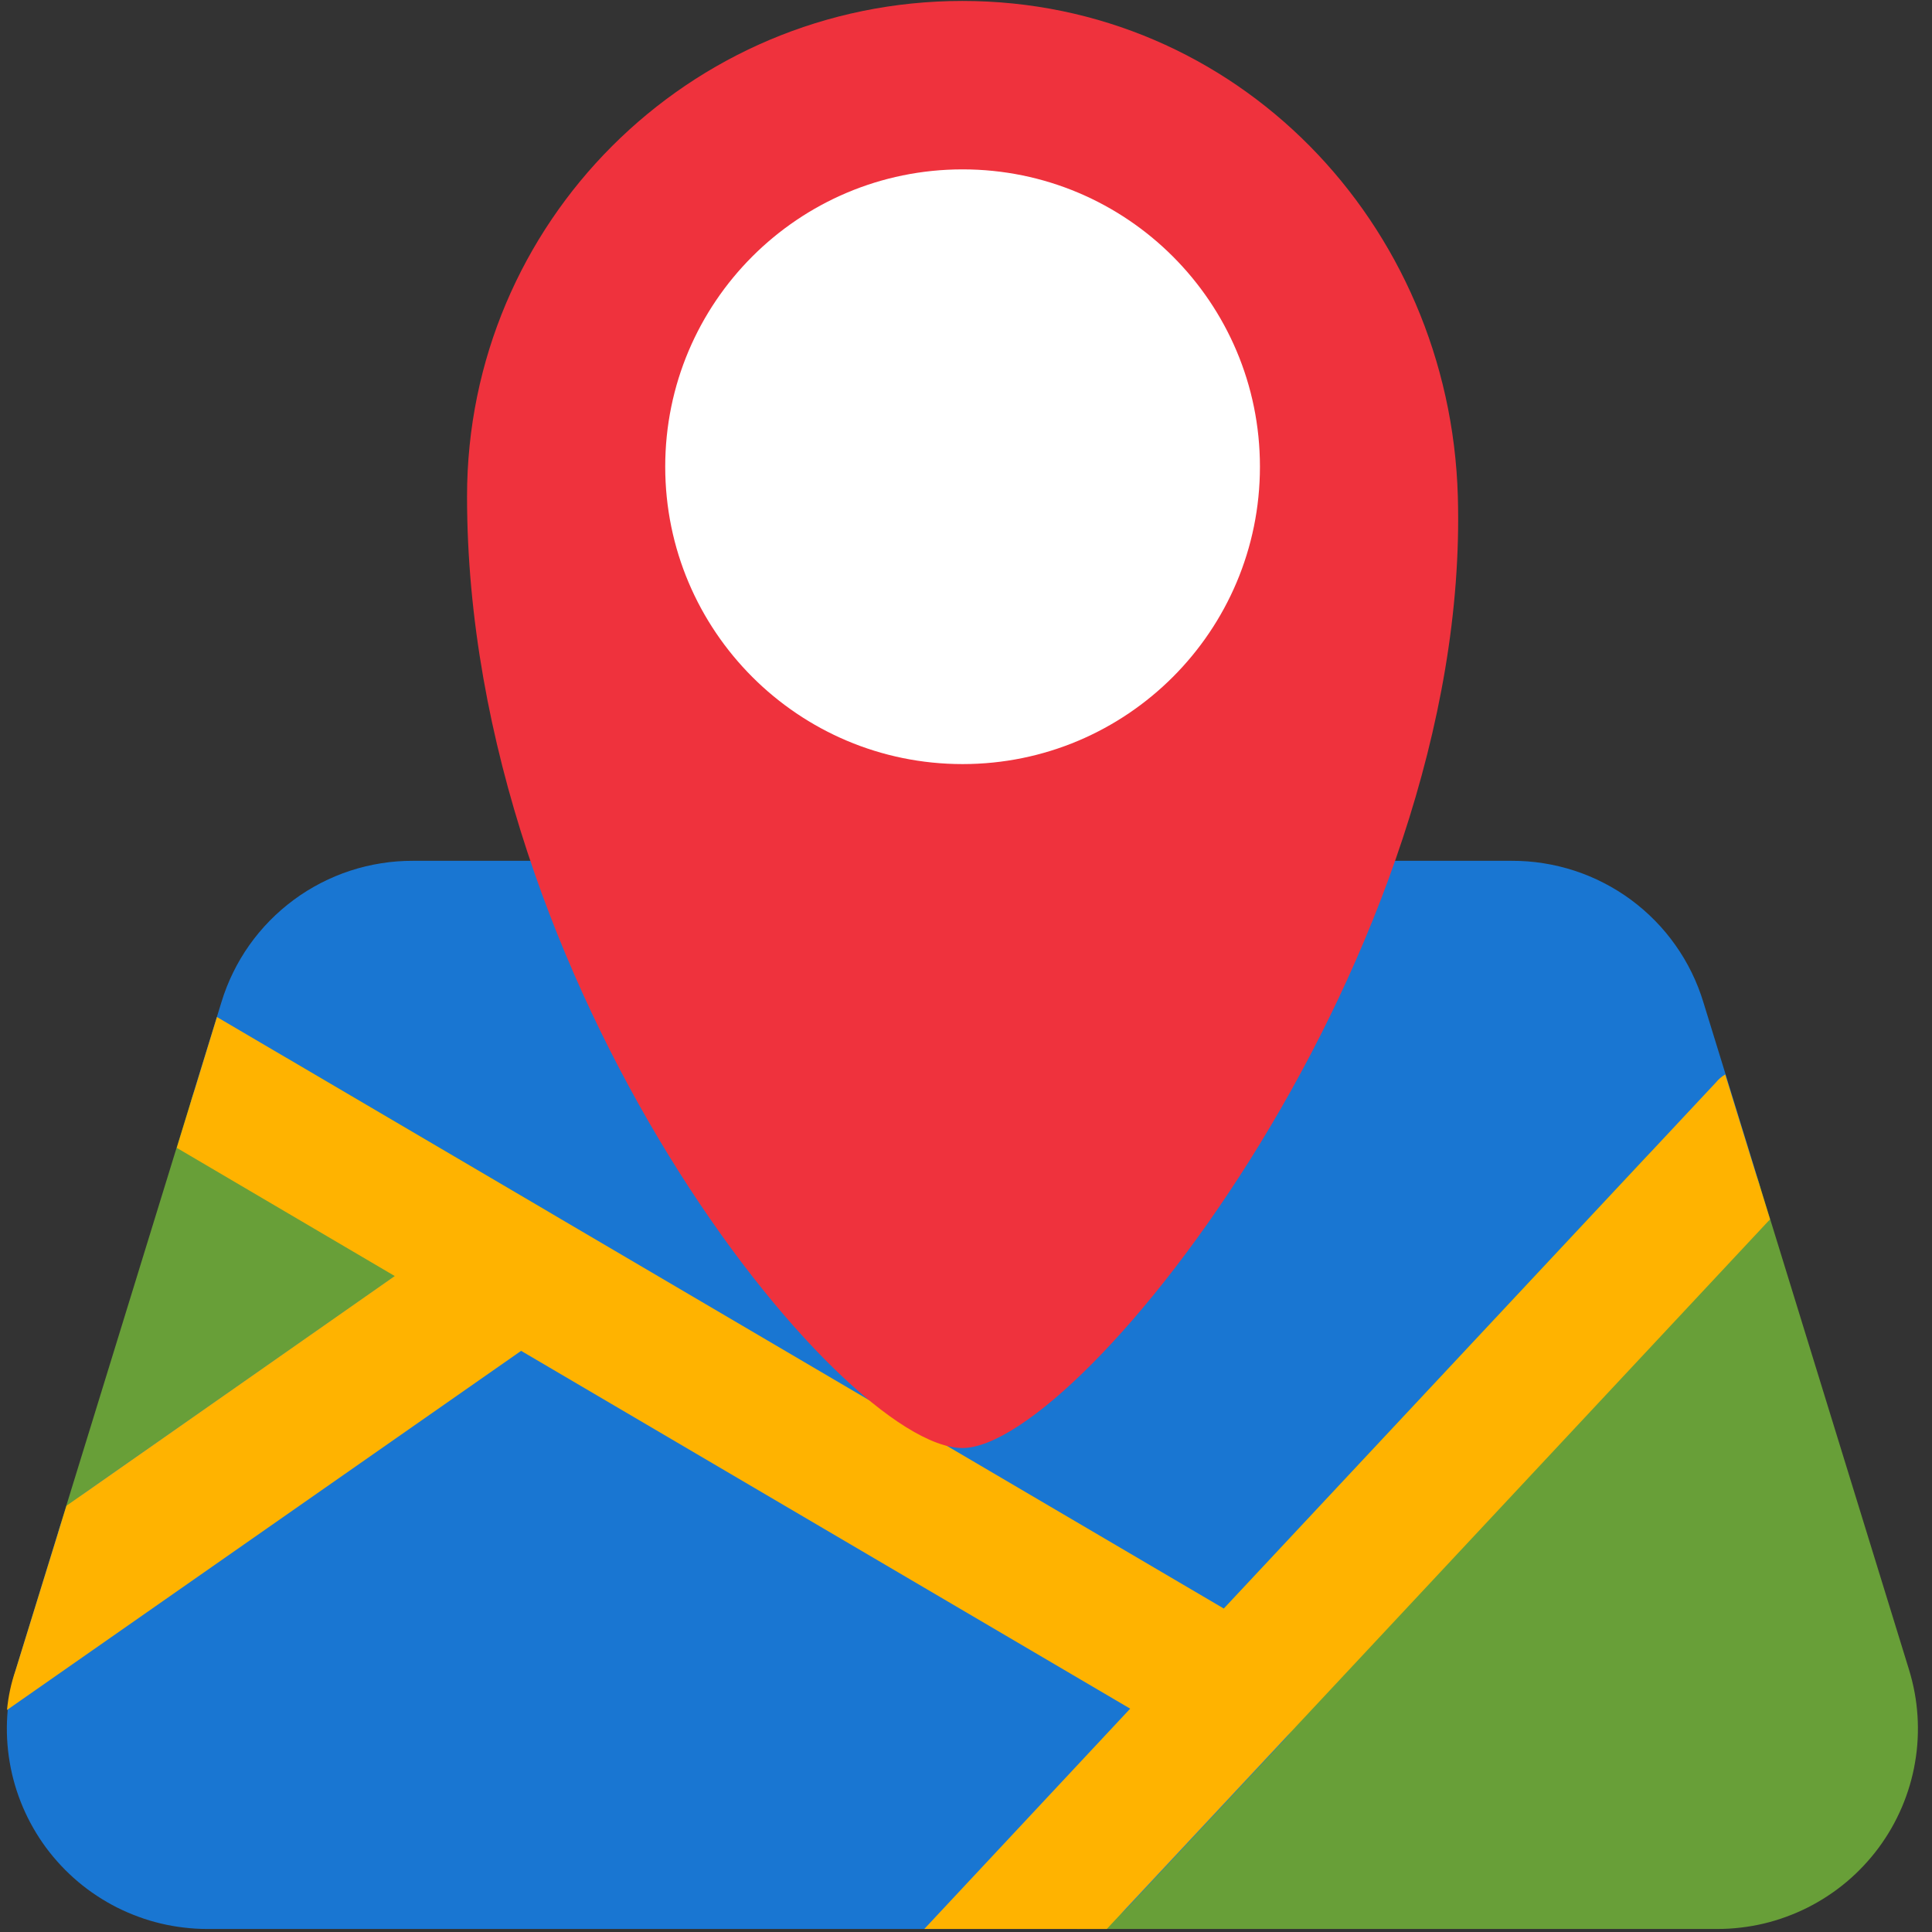
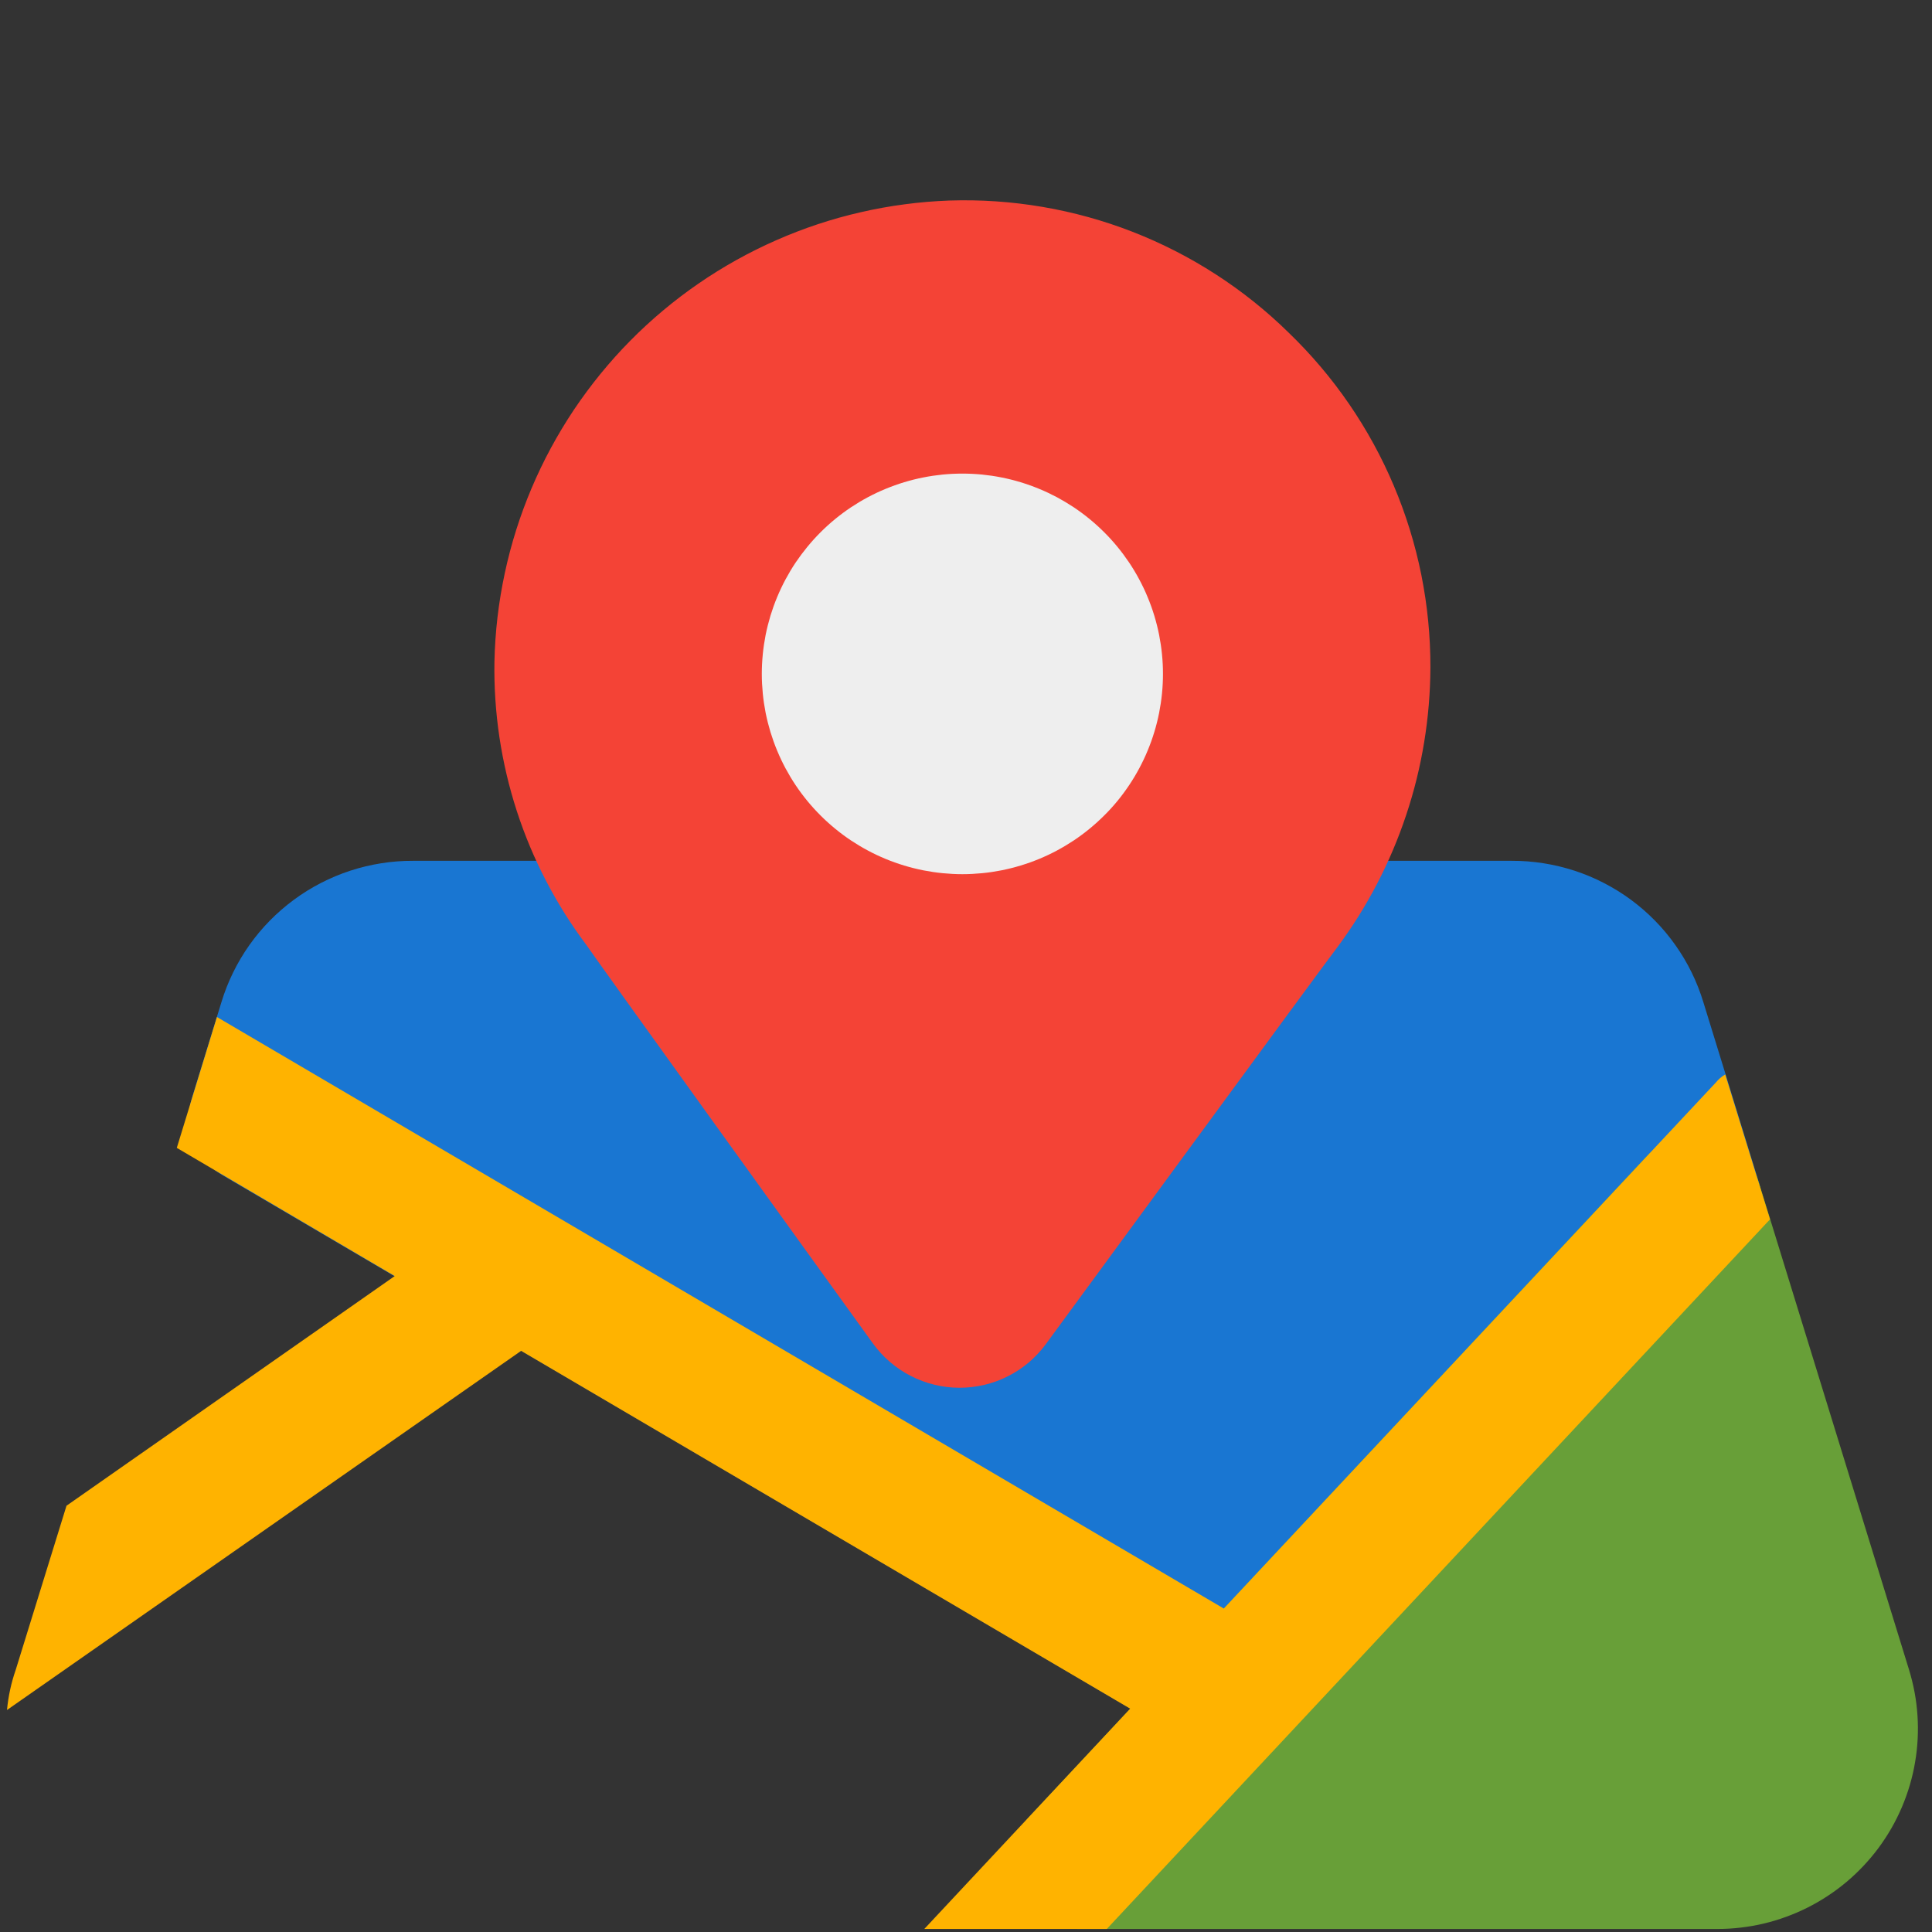
<svg xmlns="http://www.w3.org/2000/svg" width="256" zoomAndPan="magnify" viewBox="0 0 192 192" height="256" preserveAspectRatio="xMidYMid meet" version="1.2">
  <rect x="0" y="0" width="192" height="192" fill="#333333" stroke="none" />
  <defs>
    <clipPath id="6ed1243650">
      <path d="M 100 112 L 191 112 L 191 191.699 L 100 191.699 Z M 100 112 " />
    </clipPath>
    <clipPath id="f5e6539fc7">
-       <path d="M 0 119 L 130 119 L 130 191.699 L 0 191.699 Z M 0 119 " />
-     </clipPath>
+       </clipPath>
    <clipPath id="70c60e8a58">
      <path d="M 0 101 L 176 101 L 176 191.699 L 0 191.699 Z M 0 101 " />
    </clipPath>
    <clipPath id="3484fe8893">
      <path d="M 49 19.199 L 143 19.199 L 143 138 L 49 138 Z M 49 19.199 " />
    </clipPath>
    <clipPath id="9c328adf17">
      <path d="M 46.391 0 L 145 0 L 145 144 L 46.391 144 Z M 46.391 0 " />
    </clipPath>
  </defs>
  <g id="7350e2ae16">
    <path style=" stroke:none;fill-rule:nonzero;fill:#1976d2;fill-opacity:1;" d="M 174.805 117.535 L 169.277 99.594 C 168.969 98.582 168.582 97.598 168.117 96.648 C 167.652 95.699 167.113 94.789 166.5 93.926 C 165.891 93.062 165.215 92.25 164.473 91.496 C 163.73 90.738 162.934 90.047 162.082 89.418 C 161.23 88.789 160.332 88.234 159.391 87.75 C 158.449 87.262 157.473 86.855 156.465 86.527 C 155.461 86.199 154.434 85.953 153.387 85.789 C 152.34 85.621 151.285 85.543 150.227 85.547 L 41.055 85.547 C 39.996 85.543 38.941 85.621 37.895 85.789 C 36.848 85.953 35.82 86.199 34.816 86.527 C 33.809 86.855 32.832 87.266 31.891 87.75 C 30.949 88.234 30.051 88.793 29.199 89.422 C 28.348 90.051 27.551 90.742 26.809 91.496 C 26.066 92.254 25.391 93.062 24.777 93.93 C 24.168 94.793 23.629 95.699 23.164 96.652 C 22.699 97.602 22.312 98.582 22.004 99.598 L 19.078 109.09 C 18.859 109.805 18.766 110.535 18.793 111.281 C 18.82 112.027 18.969 112.746 19.238 113.441 C 19.508 114.137 19.887 114.77 20.371 115.34 C 20.855 115.906 21.422 116.383 22.062 116.758 L 119.488 173.984 C 120.141 174.367 120.836 174.633 121.578 174.777 C 122.32 174.926 123.062 174.941 123.812 174.836 C 124.559 174.727 125.27 174.496 125.938 174.148 C 126.605 173.797 127.199 173.348 127.715 172.793 L 173.309 124.012 C 173.707 123.586 174.043 123.117 174.316 122.602 C 174.594 122.086 174.797 121.543 174.926 120.977 C 175.059 120.406 175.113 119.832 175.094 119.246 C 175.07 118.664 174.977 118.094 174.805 117.535 Z M 174.805 117.535 " />
-     <path style=" stroke:none;fill-rule:nonzero;fill:#689f38;fill-opacity:1;" d="M 54.867 120.637 L 28.801 105.324 C 28.371 105.07 27.914 104.867 27.438 104.715 C 26.957 104.566 26.469 104.469 25.969 104.43 C 25.469 104.387 24.973 104.406 24.477 104.477 C 23.977 104.551 23.496 104.676 23.027 104.855 C 22.562 105.039 22.121 105.27 21.703 105.551 C 21.289 105.832 20.91 106.156 20.57 106.523 C 20.227 106.891 19.93 107.289 19.68 107.723 C 19.43 108.156 19.23 108.613 19.082 109.09 L 5.914 151.828 C 5.711 152.488 5.613 153.164 5.621 153.855 C 5.629 154.547 5.742 155.219 5.961 155.875 C 6.18 156.531 6.492 157.137 6.902 157.695 C 7.309 158.254 7.793 158.734 8.352 159.141 C 8.914 159.547 9.52 159.859 10.176 160.078 C 10.836 160.293 11.508 160.406 12.199 160.414 C 12.895 160.418 13.57 160.32 14.23 160.113 C 14.891 159.91 15.504 159.609 16.07 159.215 L 55.305 131.789 C 55.531 131.633 55.75 131.461 55.953 131.273 C 56.16 131.09 56.352 130.891 56.531 130.68 C 56.715 130.473 56.879 130.25 57.031 130.02 C 57.188 129.789 57.324 129.551 57.449 129.305 C 57.57 129.055 57.676 128.801 57.77 128.539 C 57.859 128.277 57.934 128.012 57.992 127.742 C 58.051 127.473 58.09 127.199 58.113 126.922 C 58.137 126.648 58.145 126.371 58.133 126.094 C 58.125 125.816 58.094 125.543 58.051 125.27 C 58.004 124.996 57.941 124.73 57.863 124.465 C 57.785 124.199 57.691 123.938 57.578 123.688 C 57.465 123.434 57.34 123.188 57.199 122.949 C 57.055 122.711 56.898 122.484 56.73 122.266 C 56.559 122.047 56.375 121.844 56.18 121.648 C 55.98 121.453 55.773 121.27 55.555 121.102 C 55.336 120.934 55.105 120.777 54.867 120.637 Z M 54.867 120.637 " />
    <g clip-rule="nonzero" clip-path="url(#6ed1243650)">
      <path style=" stroke:none;fill-rule:nonzero;fill:#689f38;fill-opacity:1;" d="M 189.719 165.941 L 174.801 117.535 C 174.715 117.262 174.613 116.988 174.492 116.727 C 174.371 116.465 174.234 116.207 174.082 115.965 C 173.926 115.719 173.758 115.484 173.574 115.262 C 173.387 115.035 173.191 114.828 172.977 114.629 C 172.766 114.434 172.539 114.25 172.305 114.082 C 172.066 113.914 171.82 113.762 171.566 113.625 C 171.309 113.488 171.047 113.371 170.773 113.27 C 170.504 113.168 170.227 113.086 169.941 113.02 C 169.66 112.957 169.375 112.91 169.086 112.883 C 168.797 112.855 168.508 112.848 168.219 112.855 C 167.93 112.867 167.641 112.895 167.355 112.945 C 167.066 112.992 166.785 113.059 166.508 113.145 C 166.23 113.227 165.961 113.328 165.695 113.449 C 165.434 113.57 165.18 113.707 164.934 113.859 C 164.688 114.016 164.453 114.184 164.227 114.367 C 164.004 114.551 163.793 114.75 163.594 114.961 L 102.301 180.539 C 101.859 181.012 101.496 181.539 101.207 182.117 C 100.922 182.695 100.723 183.305 100.613 183.941 C 100.504 184.578 100.484 185.215 100.562 185.859 C 100.641 186.5 100.809 187.117 101.066 187.711 C 101.324 188.301 101.66 188.844 102.078 189.34 C 102.496 189.836 102.973 190.258 103.516 190.613 C 104.059 190.969 104.637 191.238 105.258 191.422 C 105.879 191.605 106.512 191.699 107.16 191.699 L 170.668 191.699 C 171.445 191.699 172.219 191.656 172.992 191.562 C 173.762 191.473 174.527 191.34 175.285 191.16 C 176.039 190.98 176.781 190.758 177.512 190.488 C 178.242 190.223 178.953 189.914 179.648 189.566 C 180.34 189.215 181.012 188.828 181.66 188.398 C 182.309 187.973 182.93 187.508 183.523 187.008 C 184.117 186.508 184.68 185.973 185.211 185.406 C 185.742 184.84 186.242 184.246 186.703 183.621 C 187.164 182.996 187.586 182.348 187.973 181.676 C 188.359 181 188.703 180.305 189.008 179.594 C 189.312 178.879 189.574 178.148 189.793 177.406 C 190.012 176.66 190.188 175.906 190.316 175.141 C 190.449 174.375 190.535 173.605 190.574 172.832 C 190.613 172.055 190.609 171.281 190.559 170.508 C 190.508 169.73 190.414 168.965 190.273 168.199 C 190.133 167.438 189.945 166.684 189.719 165.941 Z M 189.719 165.941 " />
    </g>
    <g clip-rule="nonzero" clip-path="url(#f5e6539fc7)">
      <path style=" stroke:none;fill-rule:nonzero;fill:#1976d2;fill-opacity:1;" d="M 126.227 162.551 L 54.863 120.637 C 54.316 120.316 53.73 120.074 53.113 119.922 C 52.496 119.766 51.871 119.699 51.234 119.727 C 50.598 119.75 49.977 119.863 49.375 120.066 C 48.773 120.27 48.211 120.555 47.688 120.918 L 8.453 148.34 C 7.207 149.215 6.359 150.375 5.914 151.828 L 1.562 165.938 C 1.336 166.68 1.152 167.434 1.012 168.195 C 0.871 168.961 0.773 169.73 0.723 170.504 C 0.672 171.277 0.668 172.051 0.707 172.828 C 0.75 173.602 0.832 174.371 0.965 175.137 C 1.094 175.902 1.27 176.656 1.488 177.402 C 1.707 178.148 1.969 178.875 2.273 179.59 C 2.578 180.305 2.922 181 3.309 181.672 C 3.695 182.348 4.117 182.996 4.578 183.621 C 5.039 184.242 5.539 184.84 6.07 185.406 C 6.602 185.973 7.164 186.504 7.758 187.008 C 8.352 187.508 8.973 187.973 9.621 188.398 C 10.27 188.828 10.941 189.215 11.633 189.566 C 12.328 189.914 13.039 190.223 13.77 190.488 C 14.5 190.758 15.242 190.98 16 191.16 C 16.754 191.34 17.52 191.473 18.289 191.562 C 19.062 191.656 19.836 191.699 20.613 191.699 L 107.16 191.699 C 108.078 191.699 108.961 191.516 109.805 191.148 C 110.652 190.785 111.387 190.262 112.016 189.59 L 127.715 172.793 C 128.055 172.43 128.348 172.035 128.602 171.605 C 128.852 171.176 129.051 170.723 129.199 170.25 C 129.348 169.777 129.441 169.293 129.48 168.797 C 129.52 168.301 129.504 167.809 129.434 167.316 C 129.363 166.824 129.238 166.344 129.059 165.883 C 128.879 165.418 128.648 164.98 128.371 164.566 C 128.094 164.156 127.773 163.777 127.414 163.438 C 127.051 163.098 126.652 162.801 126.227 162.551 Z M 126.227 162.551 " />
    </g>
    <g clip-rule="nonzero" clip-path="url(#70c60e8a58)">
      <path style=" stroke:none;fill-rule:nonzero;fill:#ffb300;fill-opacity:1;" d="M 175.902 121.176 L 109.992 191.699 L 91.855 191.699 L 112.316 169.805 L 51.789 134.246 L 0.695 169.938 C 0.824 168.578 1.109 167.25 1.559 165.957 L 6.609 149.637 L 39.23 126.812 L 17.57 114.074 L 21.559 101.07 L 121.621 159.855 L 170.523 107.574 C 170.785 107.254 171.094 106.988 171.453 106.777 Z M 175.902 121.176 " />
    </g>
    <g clip-rule="nonzero" clip-path="url(#3484fe8893)">
      <path style=" stroke:none;fill-rule:nonzero;fill:#f44336;fill-opacity:1;" d="M 128.074 33.066 C 125.855 30.887 123.438 28.953 120.824 27.266 C 118.215 25.578 115.457 24.172 112.559 23.039 C 109.66 21.91 106.676 21.086 103.609 20.562 C 100.543 20.039 97.453 19.828 94.344 19.93 C 92.863 19.984 91.391 20.105 89.922 20.301 C 88.457 20.492 87 20.754 85.559 21.086 C 84.113 21.414 82.691 21.812 81.285 22.277 C 79.883 22.742 78.5 23.273 77.148 23.871 C 75.793 24.465 74.469 25.125 73.176 25.844 C 71.883 26.566 70.629 27.344 69.41 28.184 C 68.191 29.023 67.016 29.918 65.883 30.867 C 64.746 31.82 63.66 32.82 62.621 33.875 C 61.582 34.926 60.598 36.027 59.664 37.172 C 58.727 38.32 57.852 39.508 57.027 40.734 C 56.207 41.965 55.445 43.23 54.742 44.531 C 54.039 45.832 53.402 47.164 52.824 48.527 C 52.25 49.887 51.738 51.273 51.293 52.684 C 50.848 54.094 50.473 55.52 50.164 56.965 C 49.855 58.41 49.613 59.867 49.441 61.336 C 49.27 62.805 49.168 64.277 49.137 65.754 C 49.094 68.273 49.262 70.777 49.633 73.27 C 50.008 75.758 50.582 78.203 51.359 80.598 C 52.137 82.992 53.105 85.309 54.27 87.543 C 55.43 89.777 56.766 91.902 58.281 93.918 C 59.117 95.172 80.062 124.254 86.754 133.516 C 87 133.852 87.262 134.176 87.543 134.48 C 87.828 134.789 88.125 135.078 88.441 135.348 C 88.758 135.621 89.09 135.871 89.434 136.105 C 89.781 136.336 90.141 136.551 90.512 136.738 C 90.883 136.93 91.262 137.098 91.652 137.242 C 92.043 137.391 92.441 137.512 92.848 137.609 C 93.254 137.711 93.66 137.785 94.074 137.836 C 94.488 137.887 94.906 137.91 95.324 137.914 C 95.738 137.914 96.156 137.895 96.57 137.844 C 96.984 137.797 97.395 137.727 97.801 137.633 C 98.207 137.535 98.605 137.418 98.996 137.277 C 99.391 137.133 99.773 136.969 100.145 136.781 C 100.516 136.594 100.875 136.387 101.227 136.156 C 101.574 135.926 101.906 135.676 102.227 135.41 C 102.543 135.141 102.844 134.852 103.129 134.547 C 103.414 134.246 103.68 133.926 103.926 133.59 C 104.184 133.254 131.816 95.523 132.891 94.152 C 134.375 92.156 135.695 90.051 136.844 87.844 C 137.992 85.637 138.961 83.352 139.746 80.992 C 140.535 78.633 141.129 76.223 141.531 73.766 C 141.934 71.312 142.141 68.84 142.152 66.352 C 142.16 63.246 141.859 60.172 141.25 57.129 C 140.637 54.086 139.727 51.133 138.516 48.273 C 137.309 45.414 135.824 42.703 134.066 40.141 C 132.309 37.582 130.309 35.223 128.074 33.066 Z M 128.074 33.066 " />
    </g>
    <path style=" stroke:none;fill-rule:nonzero;fill:#eeeeee;fill-opacity:1;" d="M 115.574 66.969 C 115.574 67.621 115.543 68.27 115.477 68.922 C 115.414 69.57 115.316 70.215 115.191 70.852 C 115.062 71.492 114.906 72.125 114.715 72.746 C 114.527 73.371 114.305 73.984 114.055 74.586 C 113.809 75.188 113.527 75.777 113.219 76.352 C 112.914 76.926 112.578 77.484 112.215 78.027 C 111.852 78.57 111.465 79.094 111.051 79.598 C 110.637 80.102 110.199 80.582 109.734 81.043 C 109.273 81.504 108.789 81.941 108.285 82.355 C 107.781 82.77 107.258 83.156 106.715 83.52 C 106.172 83.879 105.613 84.215 105.039 84.523 C 104.461 84.832 103.871 85.109 103.27 85.359 C 102.664 85.609 102.051 85.828 101.426 86.016 C 100.801 86.207 100.172 86.363 99.531 86.492 C 98.891 86.617 98.246 86.715 97.594 86.777 C 96.945 86.84 96.293 86.875 95.641 86.875 C 94.988 86.875 94.336 86.84 93.688 86.777 C 93.039 86.715 92.395 86.617 91.754 86.492 C 91.113 86.363 90.48 86.207 89.855 86.016 C 89.23 85.828 88.617 85.609 88.012 85.359 C 87.41 85.109 86.82 84.832 86.246 84.523 C 85.668 84.215 85.109 83.879 84.566 83.52 C 84.023 83.156 83.5 82.77 82.996 82.355 C 82.492 81.941 82.008 81.504 81.547 81.043 C 81.086 80.582 80.648 80.102 80.234 79.598 C 79.82 79.094 79.43 78.57 79.066 78.027 C 78.703 77.484 78.371 76.926 78.062 76.352 C 77.754 75.777 77.477 75.188 77.227 74.586 C 76.977 73.984 76.758 73.371 76.566 72.746 C 76.379 72.125 76.219 71.492 76.09 70.852 C 75.965 70.215 75.867 69.57 75.805 68.922 C 75.742 68.27 75.707 67.621 75.707 66.969 C 75.707 66.316 75.742 65.668 75.805 65.02 C 75.867 64.371 75.965 63.727 76.09 63.086 C 76.219 62.445 76.379 61.816 76.566 61.191 C 76.758 60.566 76.977 59.953 77.227 59.352 C 77.477 58.75 77.754 58.16 78.062 57.586 C 78.371 57.012 78.703 56.453 79.066 55.91 C 79.43 55.371 79.82 54.848 80.234 54.344 C 80.648 53.84 81.086 53.355 81.547 52.895 C 82.008 52.434 82.492 51.996 82.996 51.582 C 83.5 51.168 84.023 50.781 84.566 50.418 C 85.109 50.059 85.668 49.723 86.246 49.414 C 86.82 49.109 87.41 48.828 88.012 48.582 C 88.617 48.332 89.23 48.113 89.855 47.922 C 90.48 47.734 91.113 47.574 91.754 47.449 C 92.395 47.32 93.039 47.227 93.688 47.16 C 94.336 47.098 94.988 47.066 95.641 47.066 C 96.293 47.066 96.945 47.098 97.594 47.16 C 98.246 47.227 98.891 47.32 99.531 47.449 C 100.172 47.574 100.801 47.734 101.426 47.922 C 102.051 48.113 102.664 48.332 103.27 48.582 C 103.871 48.828 104.461 49.109 105.039 49.414 C 105.613 49.723 106.172 50.059 106.715 50.418 C 107.258 50.781 107.781 51.168 108.285 51.582 C 108.789 51.996 109.273 52.434 109.734 52.895 C 110.199 53.355 110.637 53.84 111.051 54.344 C 111.465 54.848 111.852 55.371 112.215 55.91 C 112.578 56.453 112.914 57.012 113.219 57.586 C 113.527 58.16 113.809 58.75 114.055 59.352 C 114.305 59.953 114.527 60.566 114.715 61.191 C 114.906 61.816 115.062 62.445 115.191 63.086 C 115.316 63.727 115.414 64.371 115.477 65.02 C 115.543 65.668 115.574 66.316 115.574 66.969 Z M 115.574 66.969 " />
    <g clip-rule="nonzero" clip-path="url(#9c328adf17)">
-       <path style=" stroke:none;fill-rule:nonzero;fill:#ef323d;fill-opacity:1;" d="M 144.879 49.328 C 146.184 94.824 107.527 143.902 95.645 143.902 C 83.535 143.902 46.414 98.027 46.414 49.328 C 46.414 22.137 68.457 0.094 95.645 0.094 C 122.836 0.094 144.098 22.148 144.879 49.328 " />
-     </g>
-     <path style=" stroke:none;fill-rule:nonzero;fill:#ffffff;fill-opacity:1;" d="M 125.211 46.379 C 125.211 62.703 111.984 75.934 95.66 75.934 C 79.344 75.934 66.109 62.703 66.109 46.379 C 66.109 30.062 79.344 16.832 95.66 16.832 C 111.984 16.832 125.211 30.062 125.211 46.379 " />
+       </g>
  </g>
</svg>